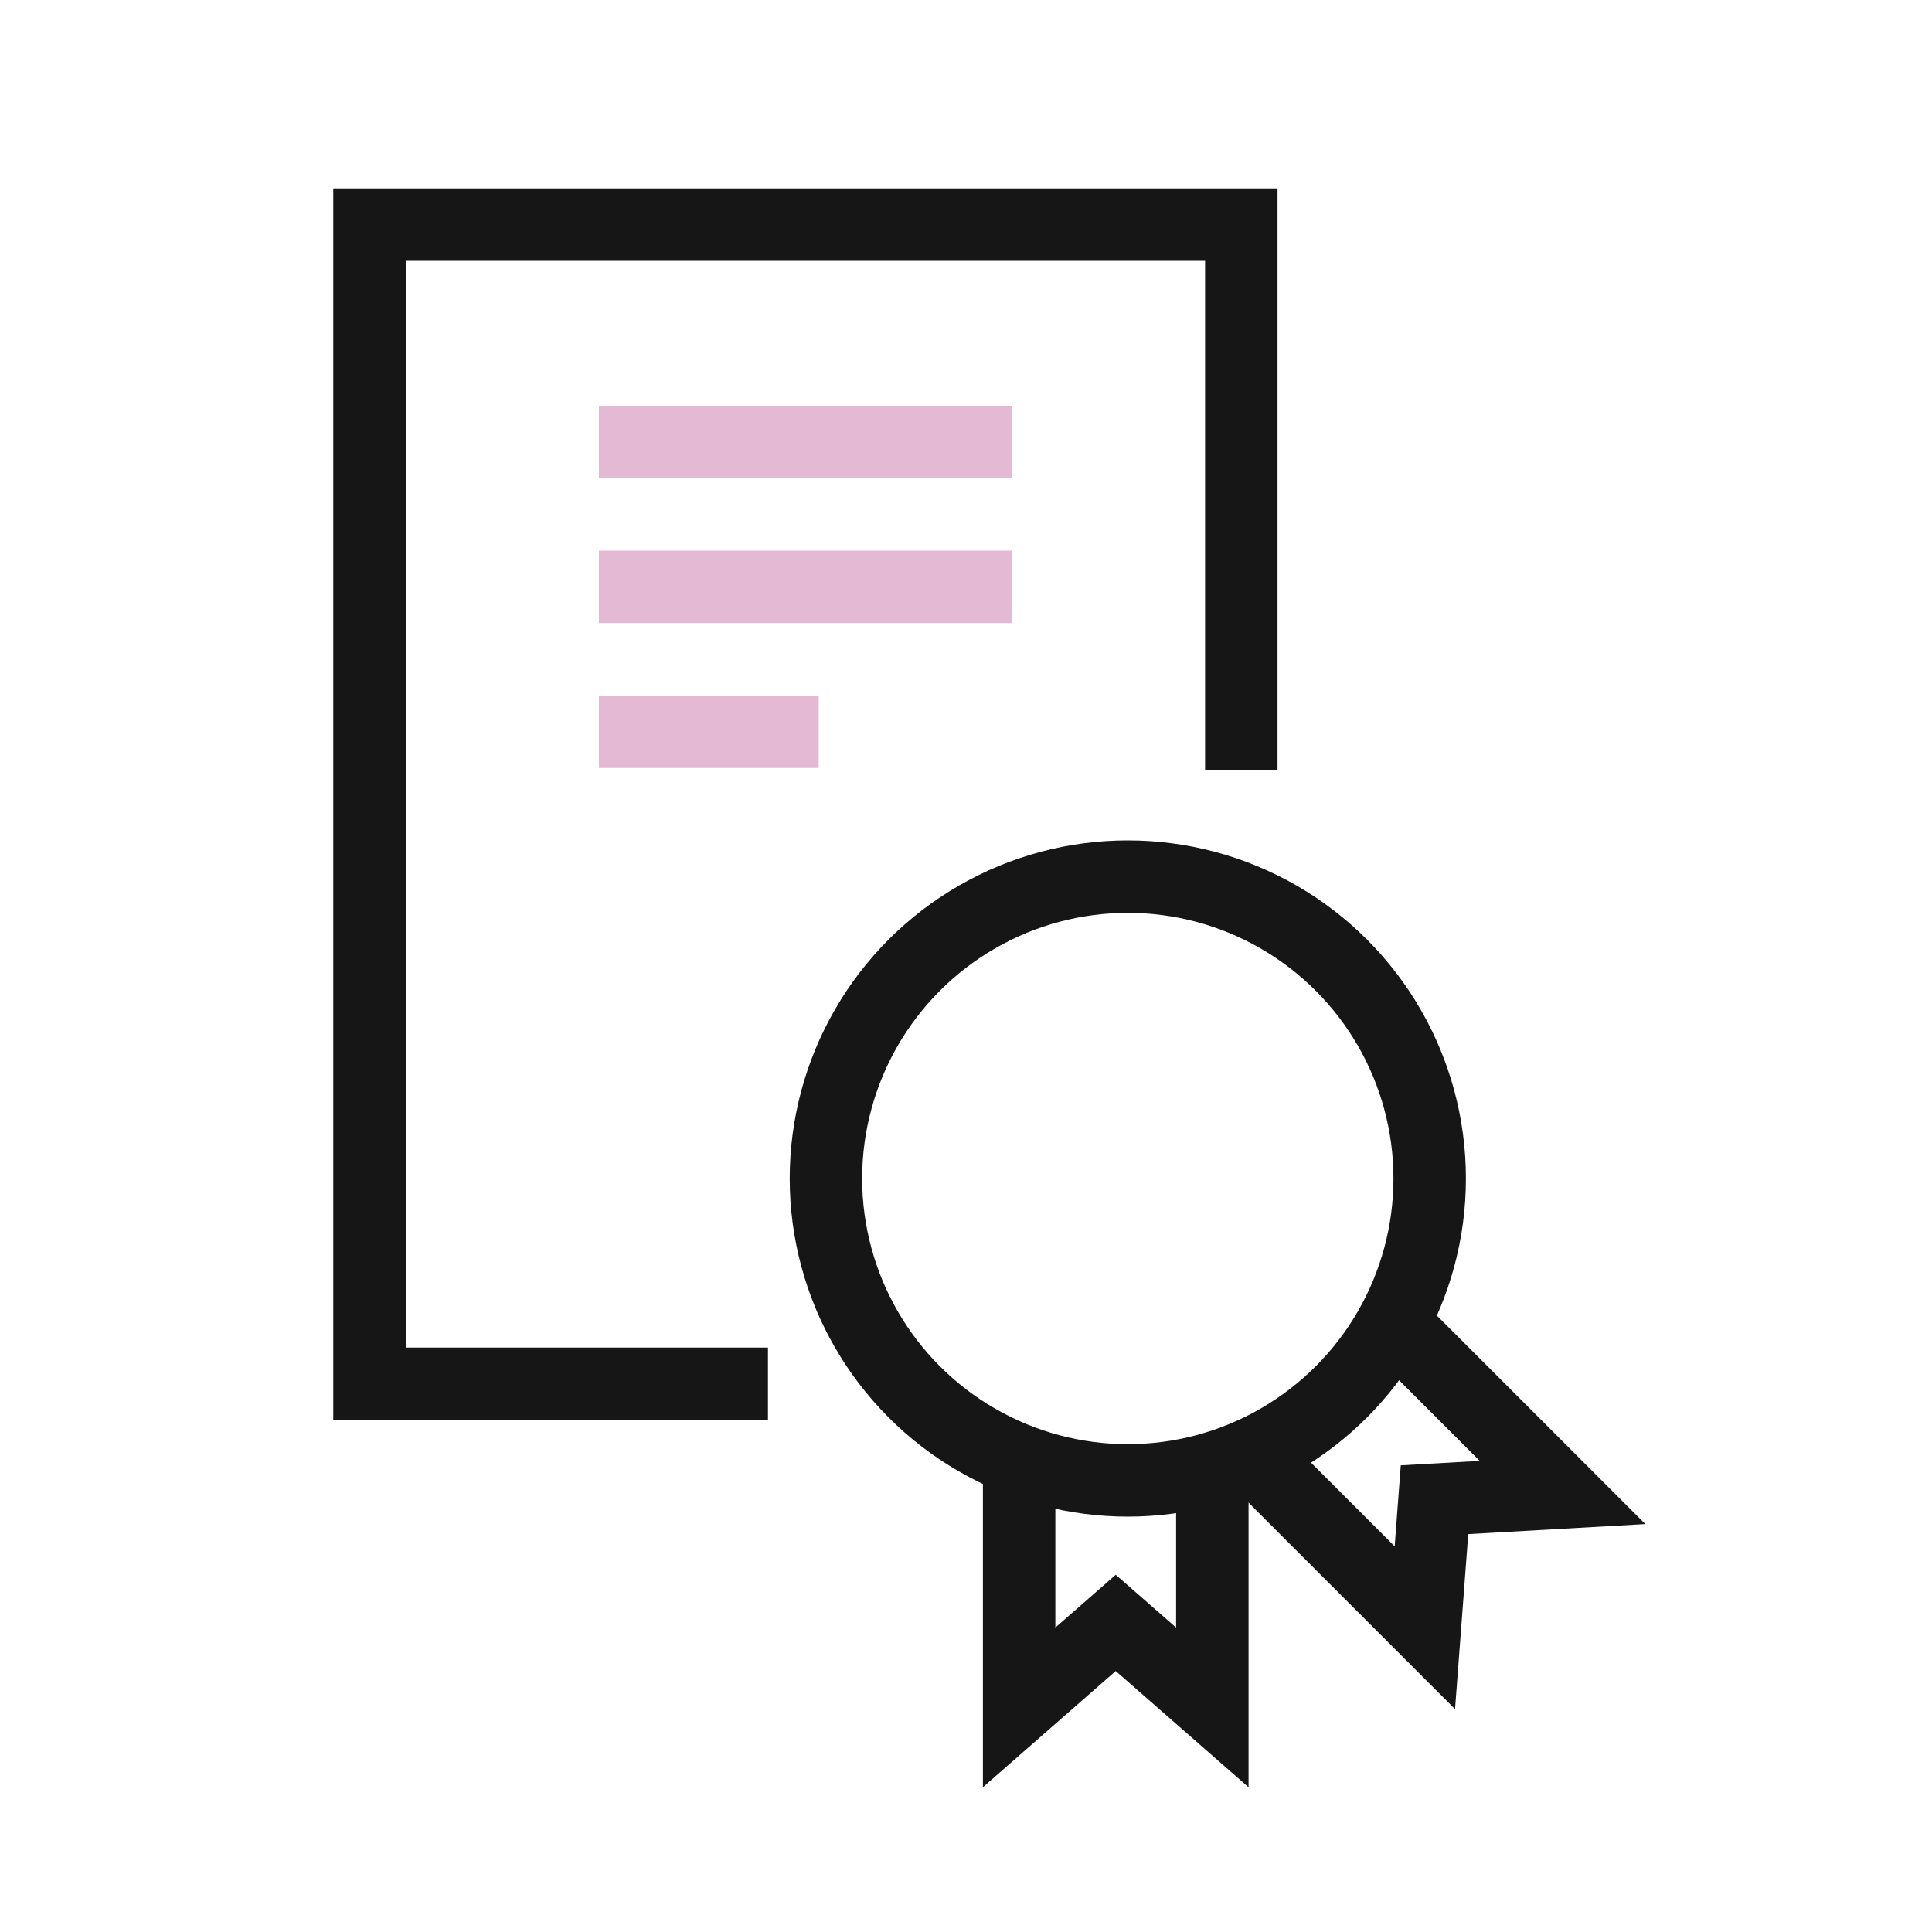
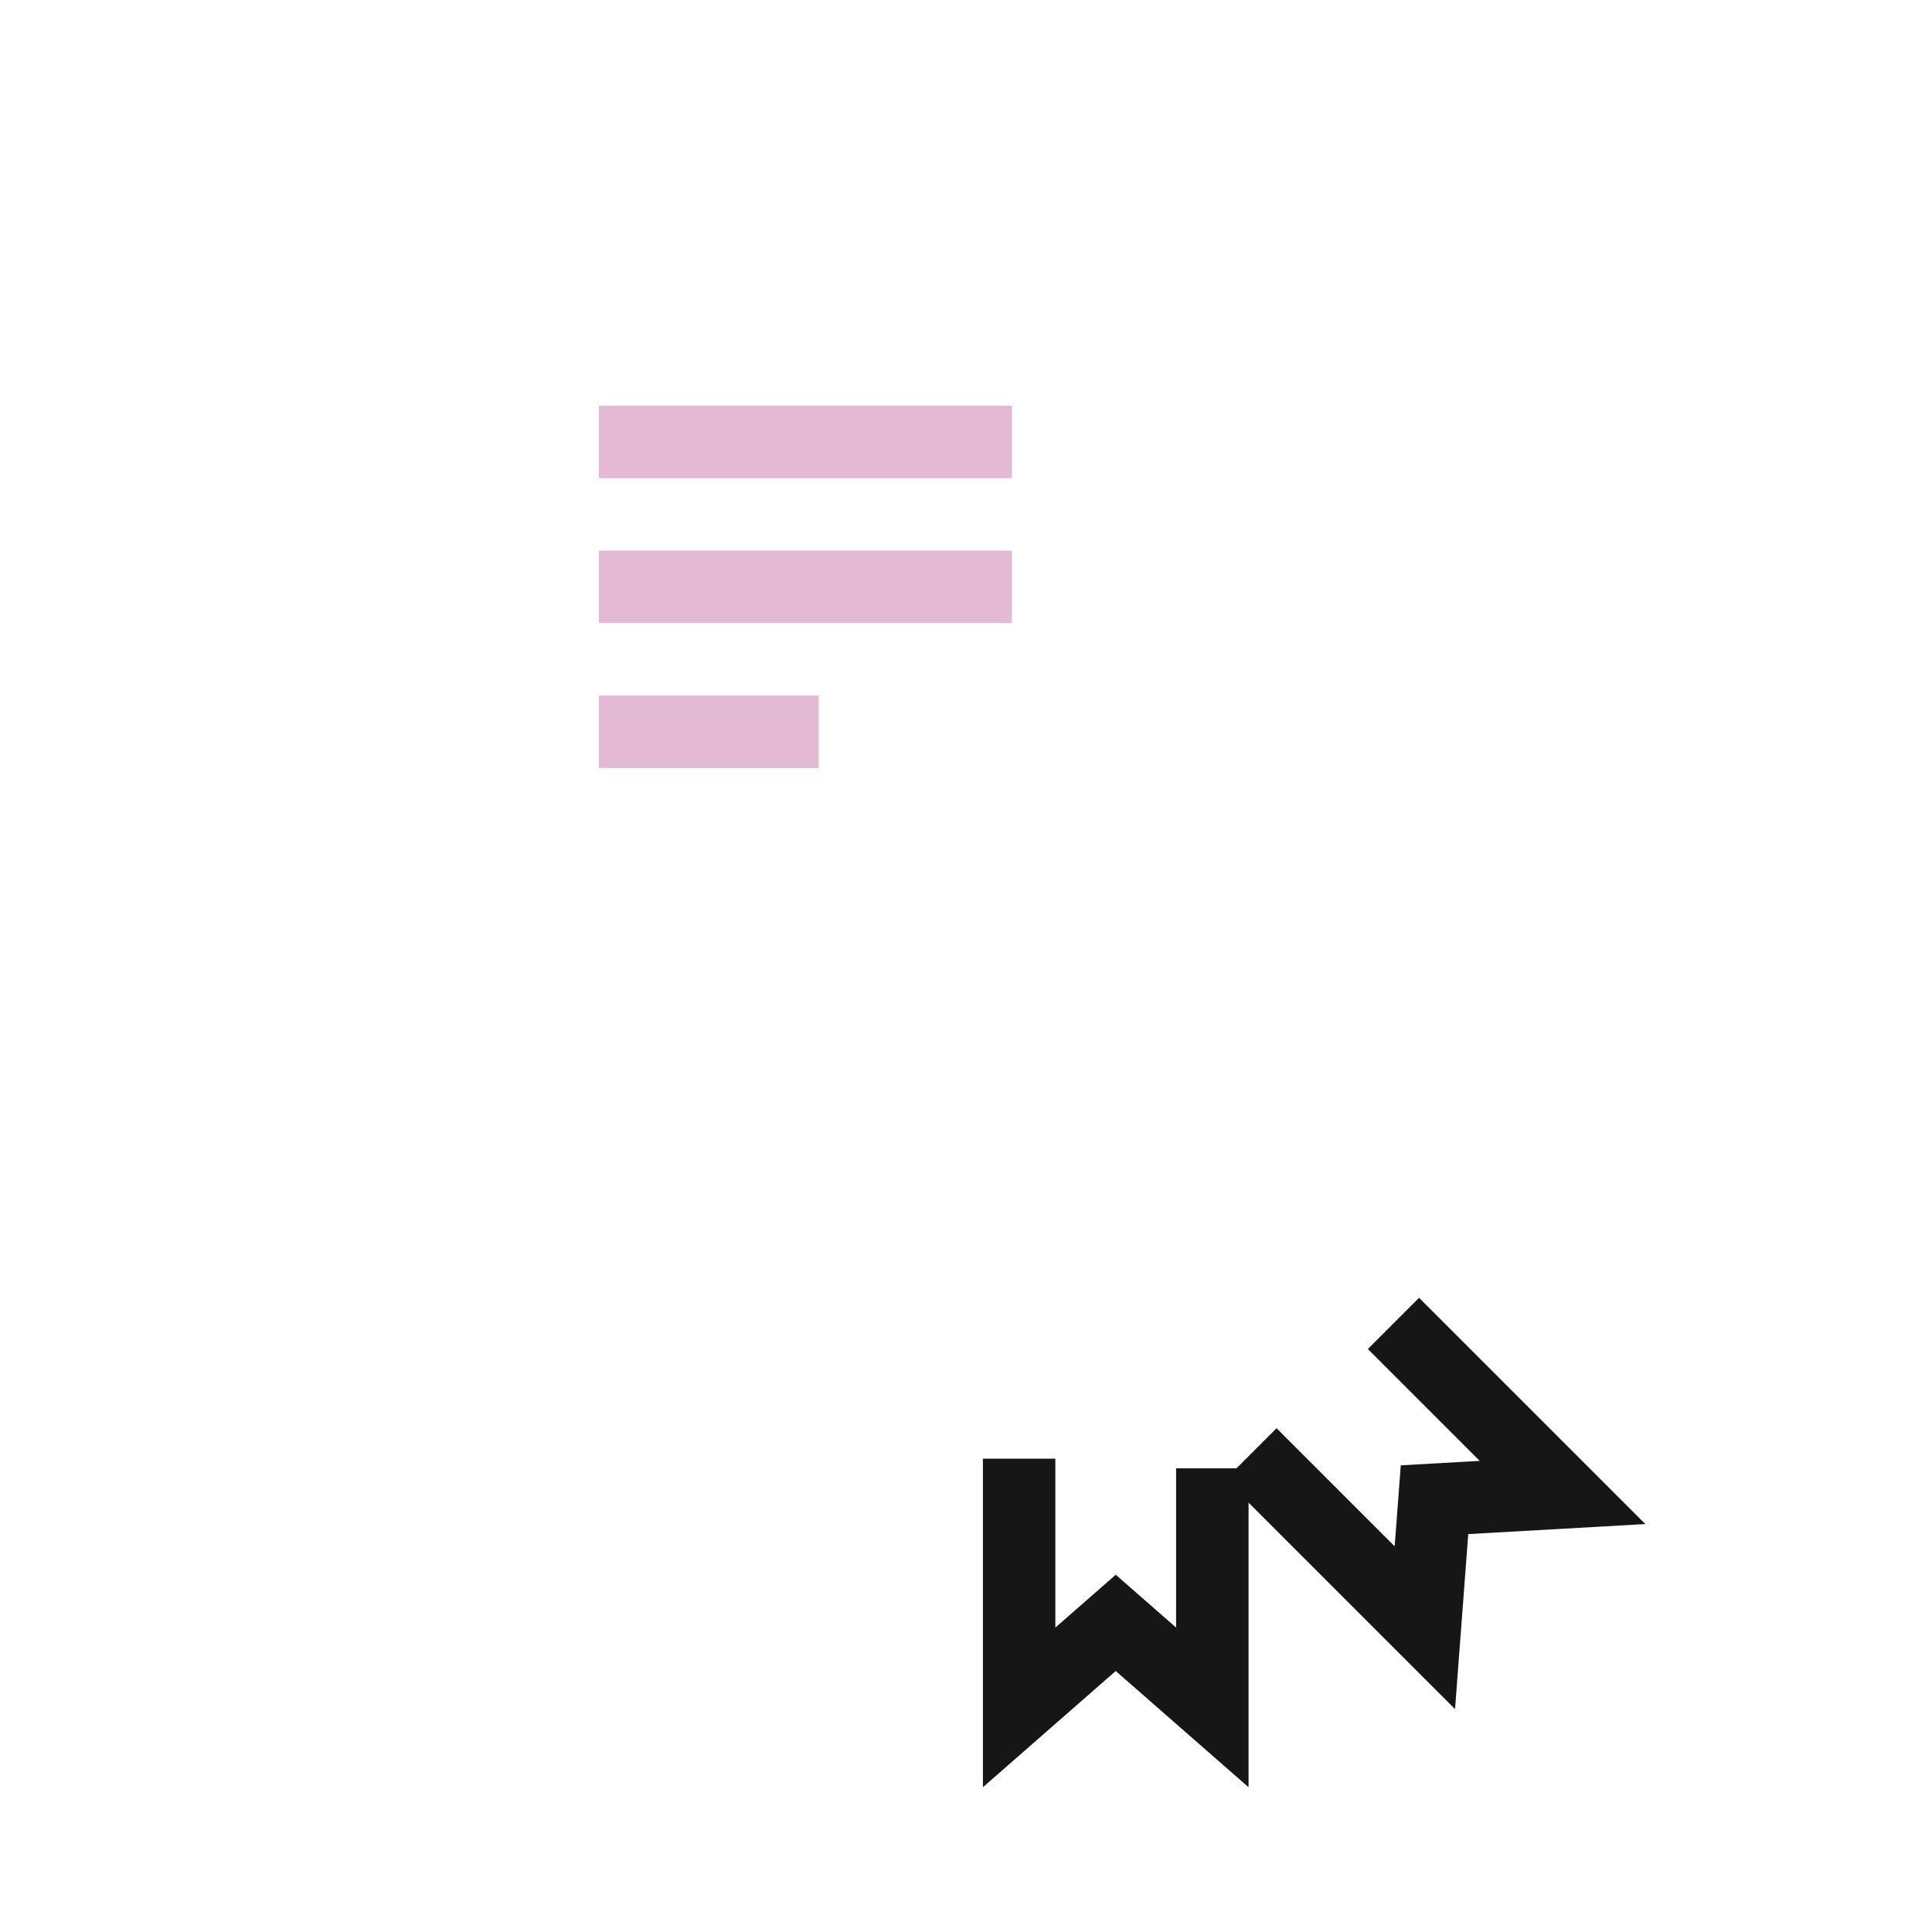
<svg xmlns="http://www.w3.org/2000/svg" version="1.1" id="Layer_1" x="0px" y="0px" viewBox="0 0 80 80" style="enable-background:new 0 0 80 80;" xml:space="preserve">
  <style type="text/css">
	.st0{fill:none;stroke:#161616;stroke-width:3;stroke-miterlimit:10;}
	.st1{fill:none;stroke:#E4B9D4;stroke-width:3;stroke-miterlimit:10;}
</style>
  <g>
    <g>
      <g>
-         <circle class="st0" cx="46.7" cy="48.8" r="12.5" />
        <polyline class="st0" points="50.2,60.8 50.2,70.7 46.2,67.2 42.2,70.7 42.2,60.4    " />
        <polyline class="st0" points="57.7,54.8 64.7,61.8 59.4,62.1 59,67.4 51.8,60.2    " />
      </g>
-       <polyline class="st0" points="31.8,57.3 15.3,57.3 15.3,9.3 51.4,9.3 51.4,31.9   " />
      <line class="st1" x1="24.8" y1="18.3" x2="41.9" y2="18.3" />
      <line class="st1" x1="24.8" y1="24.3" x2="41.9" y2="24.3" />
      <line class="st1" x1="24.8" y1="30.3" x2="33.9" y2="30.3" />
    </g>
  </g>
</svg>